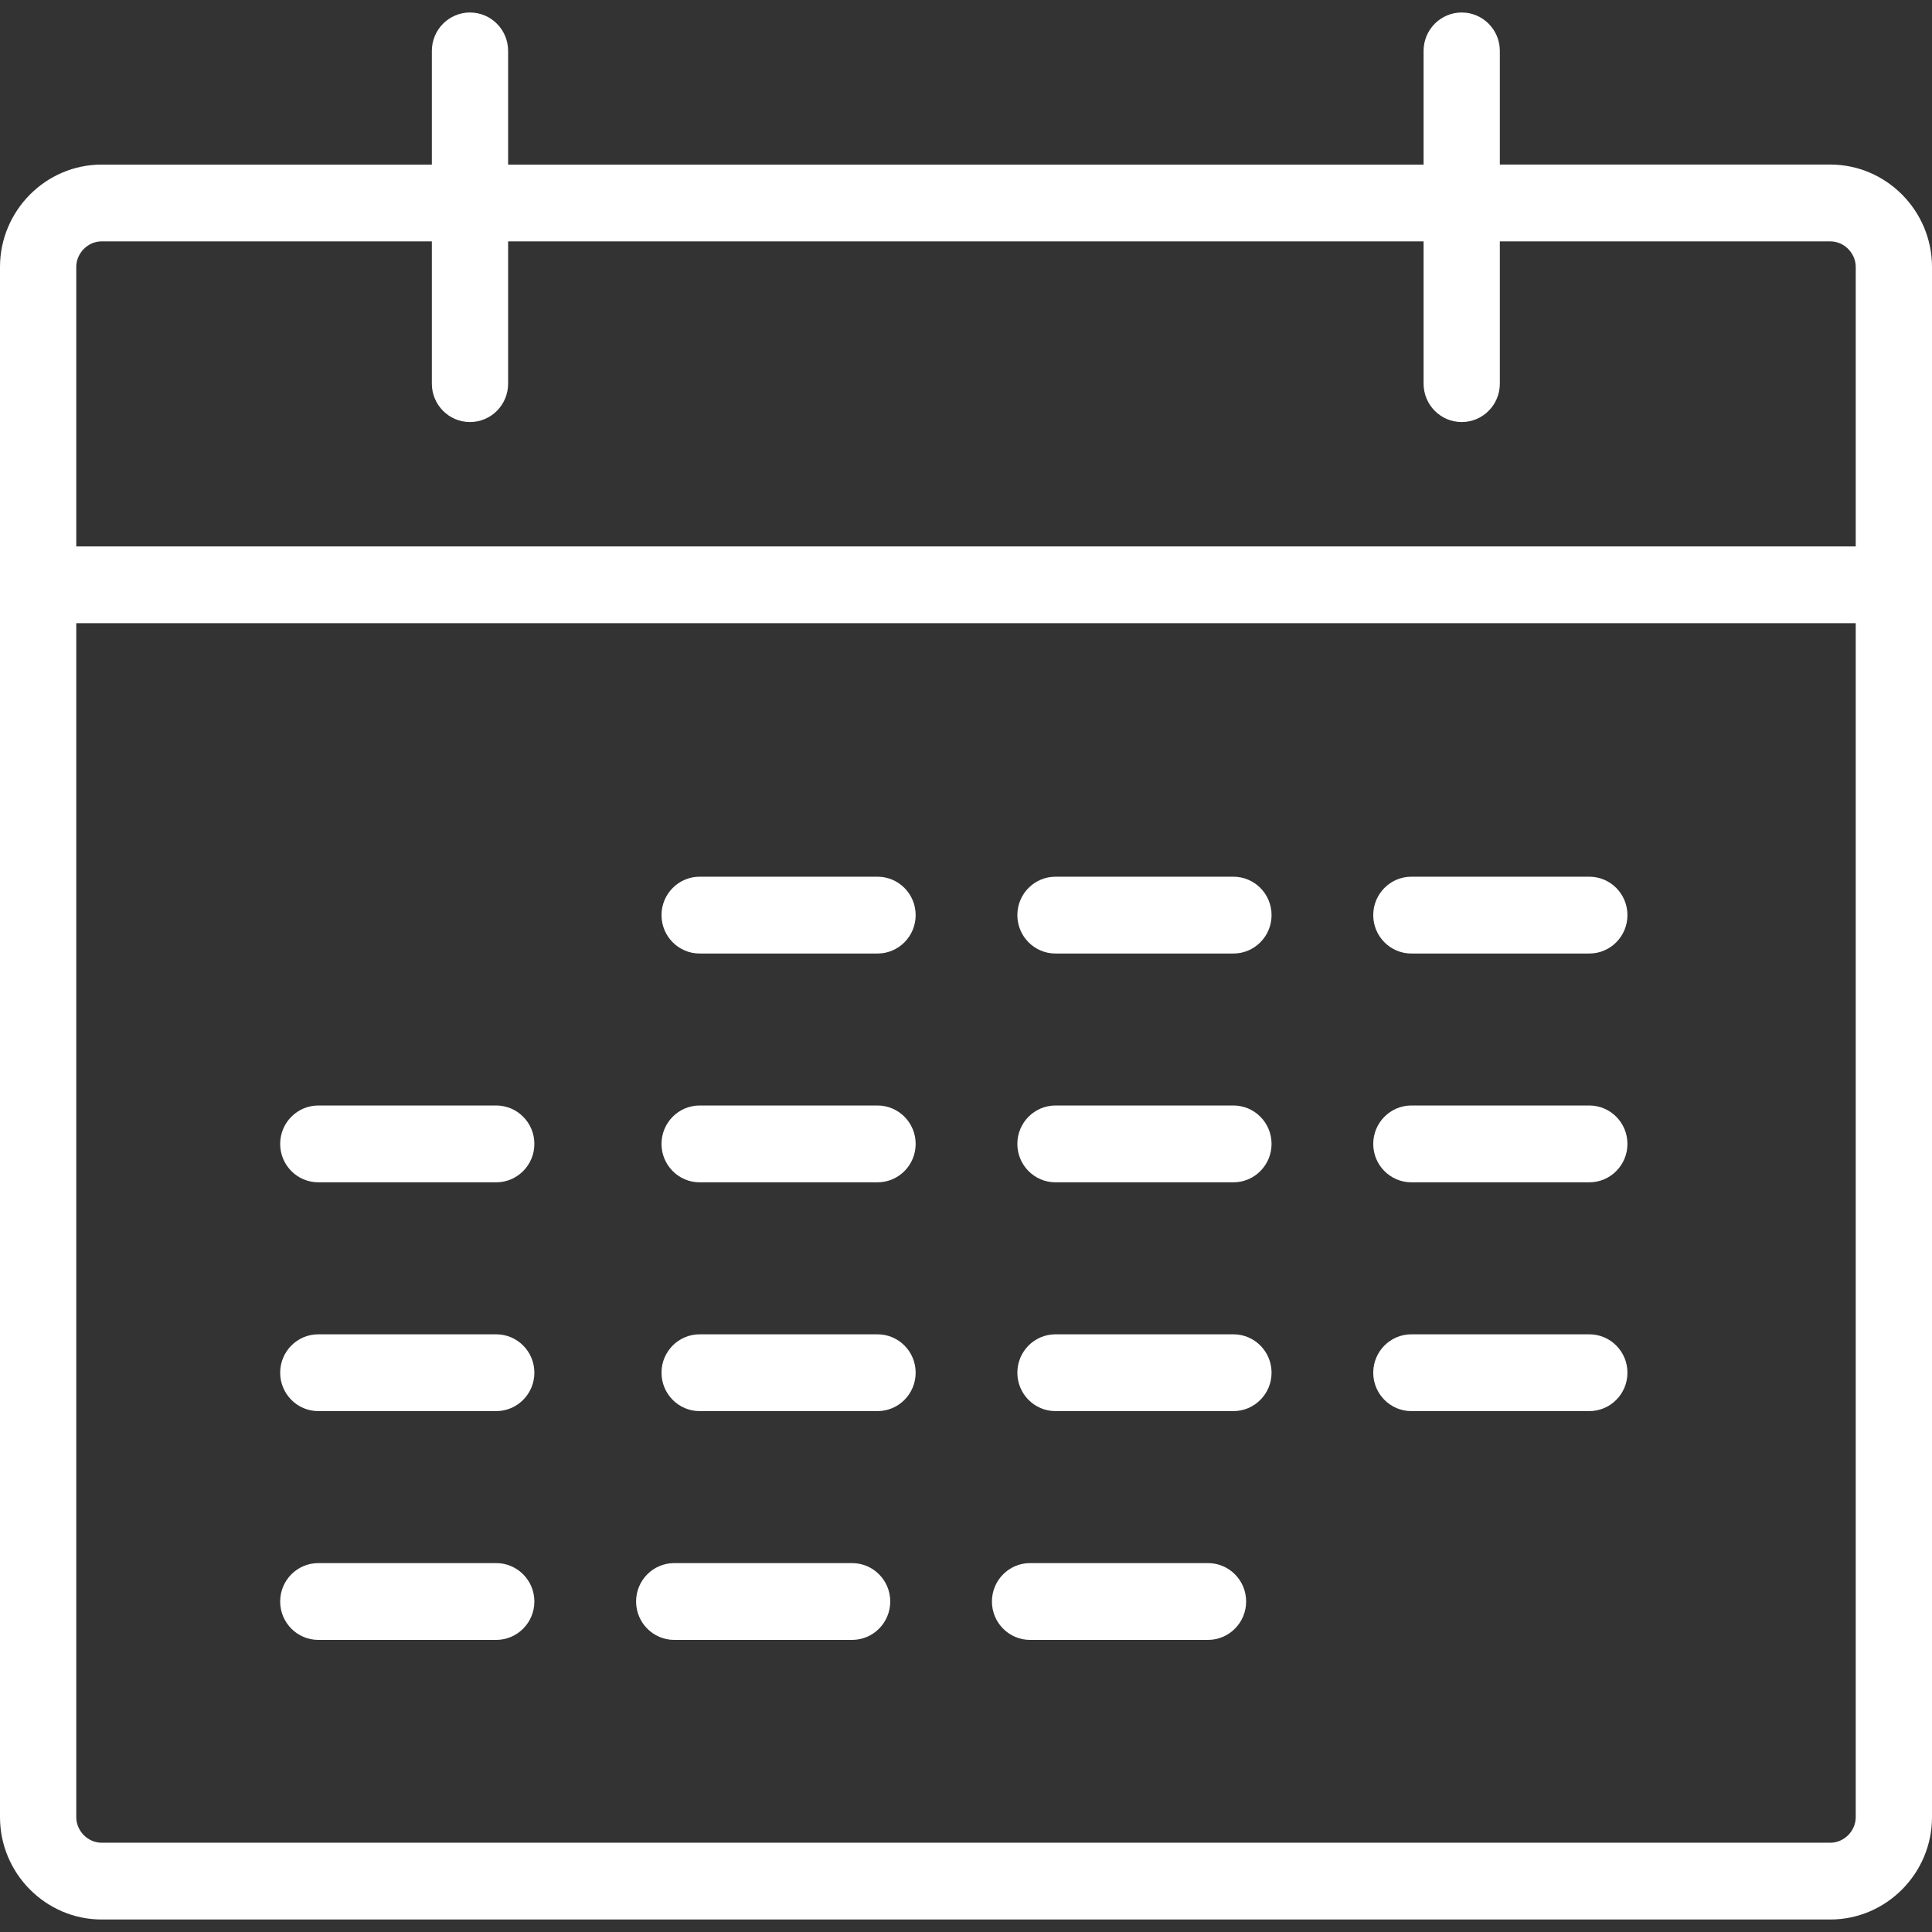
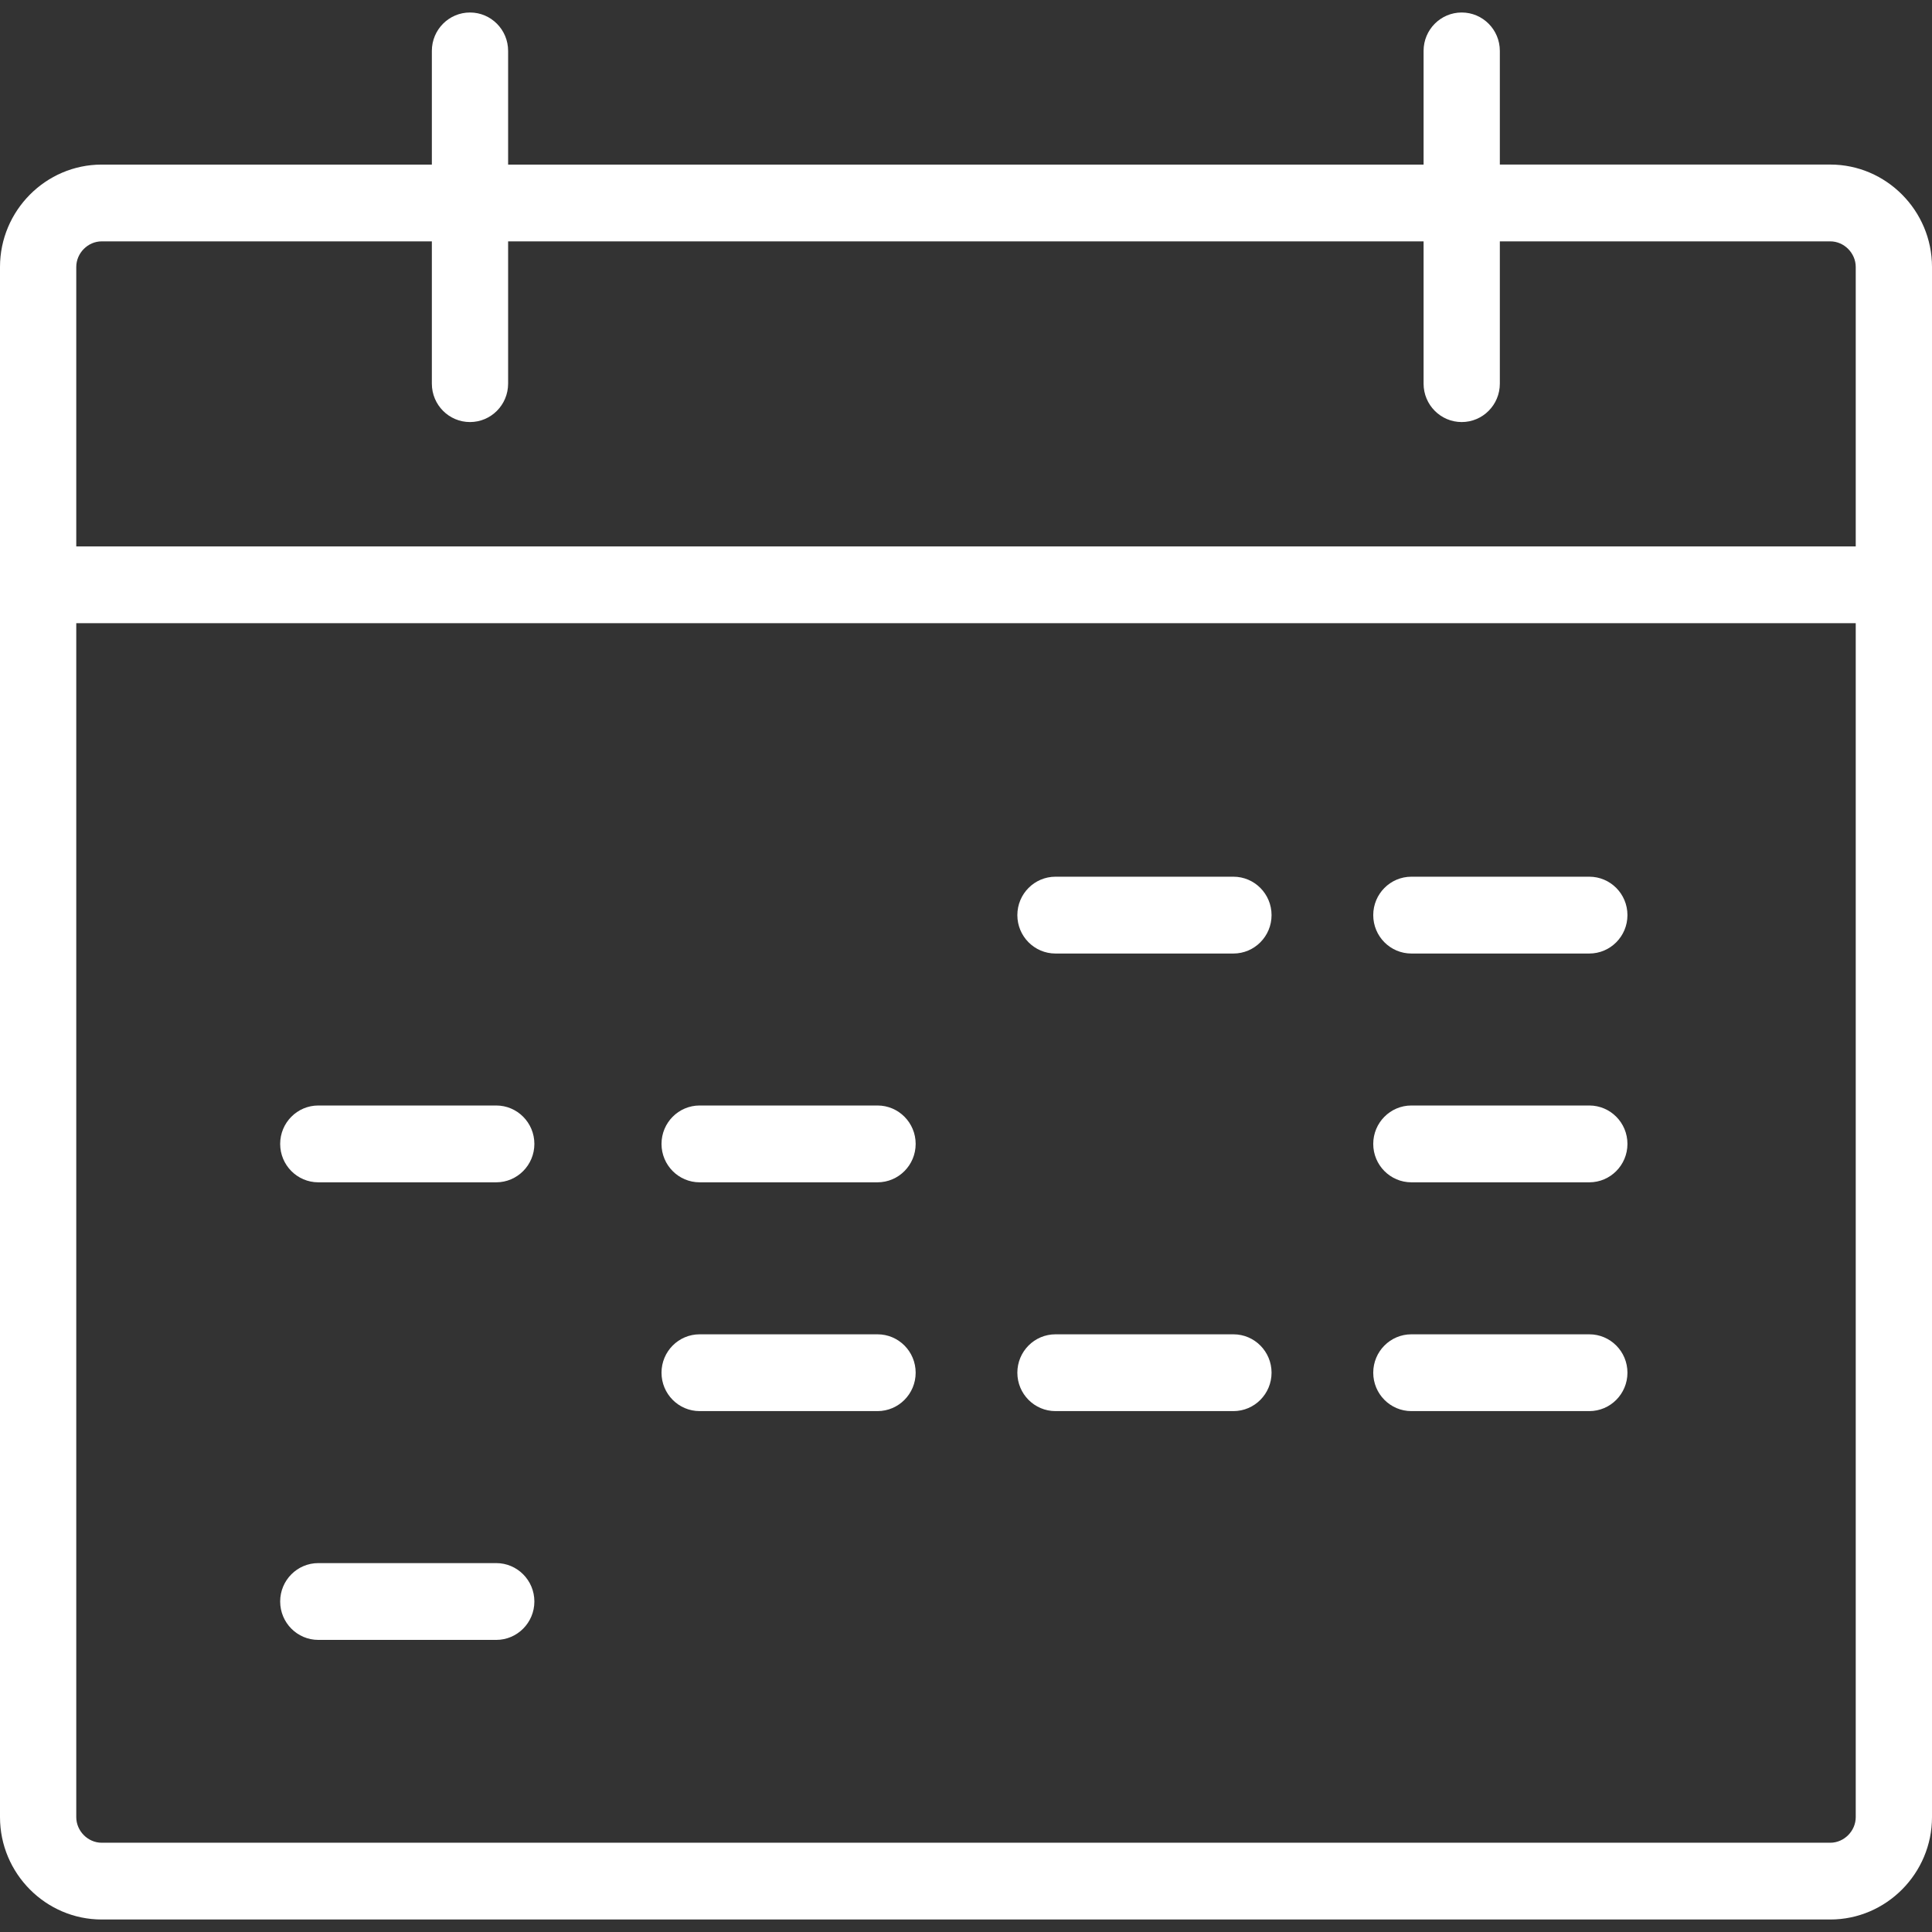
<svg xmlns="http://www.w3.org/2000/svg" version="1.1" id="Capa_1" x="0px" y="0px" viewBox="0 0 512 512" style="enable-background:new 0 0 512 512;" xml:space="preserve" width="512px" height="512px">
  <rect x="0" y="0" width="512" height="512" fill="#333333" stroke="none" />
  <g>
    <g>
      <path d="M485.052,43.61h-87.579V13.484c0-5.618-4.527-10.172-10.105-10.172c-5.578,0-10.105,4.554-10.105,10.172v30.134H134.656    V13.484c0-5.618-4.527-10.172-10.105-10.172s-10.105,4.554-10.105,10.172v30.134H26.948C12.12,43.618,0,55.832,0,70.747v410.812    c0,14.922,12.12,27.129,26.948,27.129h458.105c14.814,0,26.947-12.214,26.947-27.129V70.747    C512,55.825,499.867,43.61,485.052,43.61z M491.789,481.559c0,3.672-3.093,6.784-6.737,6.784H26.948    c-3.658,0-6.737-3.112-6.737-6.784V165.151h471.578V481.559z M491.79,144.804H20.211V70.747c0-3.679,3.078-6.784,6.737-6.784    h87.498v37.713c0,5.618,4.527,10.172,10.105,10.172s10.105-4.554,10.105-10.172V63.963h242.607v37.713    c0,5.618,4.527,10.172,10.105,10.172c5.578,0,10.105-4.554,10.105-10.172V63.963h87.579c3.645,0,6.737,3.106,6.737,6.784V144.804z    " fill="#FFFFFF" />
    </g>
  </g>
  <g>
    <g>
-       <path d="M232.555,232.336h-47.144c-5.578,0-10.105,4.561-10.105,10.179s4.527,10.179,10.105,10.179h47.144    c5.578,0,10.105-4.561,10.105-10.179S238.133,232.336,232.555,232.336z" fill="#FFFFFF" />
-     </g>
+       </g>
  </g>
  <g>
    <g>
      <path d="M326.871,232.336h-47.158c-5.578,0-10.105,4.561-10.105,10.179s4.527,10.179,10.105,10.179h47.158    c5.578,0,10.105-4.561,10.105-10.179C336.976,236.897,332.449,232.336,326.871,232.336z" fill="#FFFFFF" />
    </g>
  </g>
  <g>
    <g>
      <path d="M421.186,232.336h-47.158c-5.578,0-10.105,4.561-10.105,10.179s4.527,10.179,10.105,10.179h47.158    c5.578,0,10.105-4.561,10.105-10.179S426.765,232.336,421.186,232.336z" fill="#FFFFFF" />
    </g>
  </g>
  <g>
    <g>
      <path d="M232.555,292.968h-47.144c-5.578,0-10.105,4.561-10.105,10.179s4.527,10.179,10.105,10.179h47.144    c5.578,0,10.105-4.561,10.105-10.179S238.133,292.968,232.555,292.968z" fill="#FFFFFF" />
    </g>
  </g>
  <g>
    <g>
-       <path d="M326.871,292.968h-47.158c-5.578,0-10.105,4.561-10.105,10.179s4.527,10.179,10.105,10.179h47.158    c5.578,0,10.105-4.561,10.105-10.179C336.976,297.529,332.449,292.968,326.871,292.968z" fill="#FFFFFF" />
-     </g>
+       </g>
  </g>
  <g>
    <g>
      <path d="M421.186,292.968h-47.158c-5.578,0-10.105,4.561-10.105,10.179s4.527,10.179,10.105,10.179h47.158    c5.578,0,10.105-4.561,10.105-10.179S426.765,292.968,421.186,292.968z" fill="#FFFFFF" />
    </g>
  </g>
  <g>
    <g>
      <path d="M131.51,292.968H84.352c-5.578,0-10.105,4.561-10.105,10.179s4.527,10.179,10.105,10.179h47.158    c5.565,0,10.105-4.561,10.105-10.179C141.614,297.529,137.081,292.968,131.51,292.968z" fill="#FFFFFF" />
    </g>
  </g>
  <g>
    <g>
      <path d="M232.555,353.606h-47.144c-5.578,0-10.105,4.554-10.105,10.172c0,5.618,4.527,10.179,10.105,10.179h47.144    c5.578,0,10.105-4.561,10.105-10.179C242.661,358.16,238.133,353.606,232.555,353.606z" fill="#FFFFFF" />
    </g>
  </g>
  <g>
    <g>
      <path d="M326.871,353.606h-47.158c-5.578,0-10.105,4.554-10.105,10.172c0,5.618,4.527,10.179,10.105,10.179h47.158    c5.578,0,10.105-4.561,10.105-10.179C336.976,358.16,332.449,353.606,326.871,353.606z" fill="#FFFFFF" />
    </g>
  </g>
  <g>
    <g>
      <path d="M421.186,353.606h-47.158c-5.578,0-10.105,4.554-10.105,10.172c0,5.618,4.527,10.179,10.105,10.179h47.158    c5.578,0,10.105-4.561,10.105-10.179C431.292,358.16,426.765,353.606,421.186,353.606z" fill="#FFFFFF" />
    </g>
  </g>
  <g>
    <g>
-       <path d="M131.51,353.606H84.352c-5.578,0-10.105,4.554-10.105,10.172c0,5.618,4.527,10.179,10.105,10.179h47.158    c5.565,0,10.105-4.561,10.105-10.179C141.616,358.16,137.081,353.606,131.51,353.606z" fill="#FFFFFF" />
-     </g>
+       </g>
  </g>
  <g>
    <g>
      <path d="M131.51,414.238H84.352c-5.578,0-10.105,4.554-10.105,10.172c0,5.618,4.527,10.179,10.105,10.179h47.158    c5.565,0,10.105-4.561,10.105-10.179C141.614,418.792,137.081,414.238,131.51,414.238z" fill="#FFFFFF" />
    </g>
  </g>
  <g>
    <g>
-       <path d="M225.819,414.238h-47.144c-5.578,0-10.105,4.554-10.105,10.172c0,5.618,4.527,10.179,10.105,10.179h47.144    c5.578,0,10.105-4.561,10.105-10.179C235.924,418.792,231.397,414.238,225.819,414.238z" fill="#FFFFFF" />
-     </g>
+       </g>
  </g>
  <g>
    <g>
-       <path d="M320.134,414.238h-47.158c-5.578,0-10.105,4.554-10.105,10.172c0,5.618,4.527,10.179,10.105,10.179h47.158    c5.578,0,10.105-4.561,10.105-10.179C330.24,418.792,325.712,414.238,320.134,414.238z" fill="#FFFFFF" />
-     </g>
+       </g>
  </g>
  <g>
</g>
  <g>
</g>
  <g>
</g>
  <g>
</g>
  <g>
</g>
  <g>
</g>
  <g>
</g>
  <g>
</g>
  <g>
</g>
  <g>
</g>
  <g>
</g>
  <g>
</g>
  <g>
</g>
  <g>
</g>
  <g>
</g>
</svg>